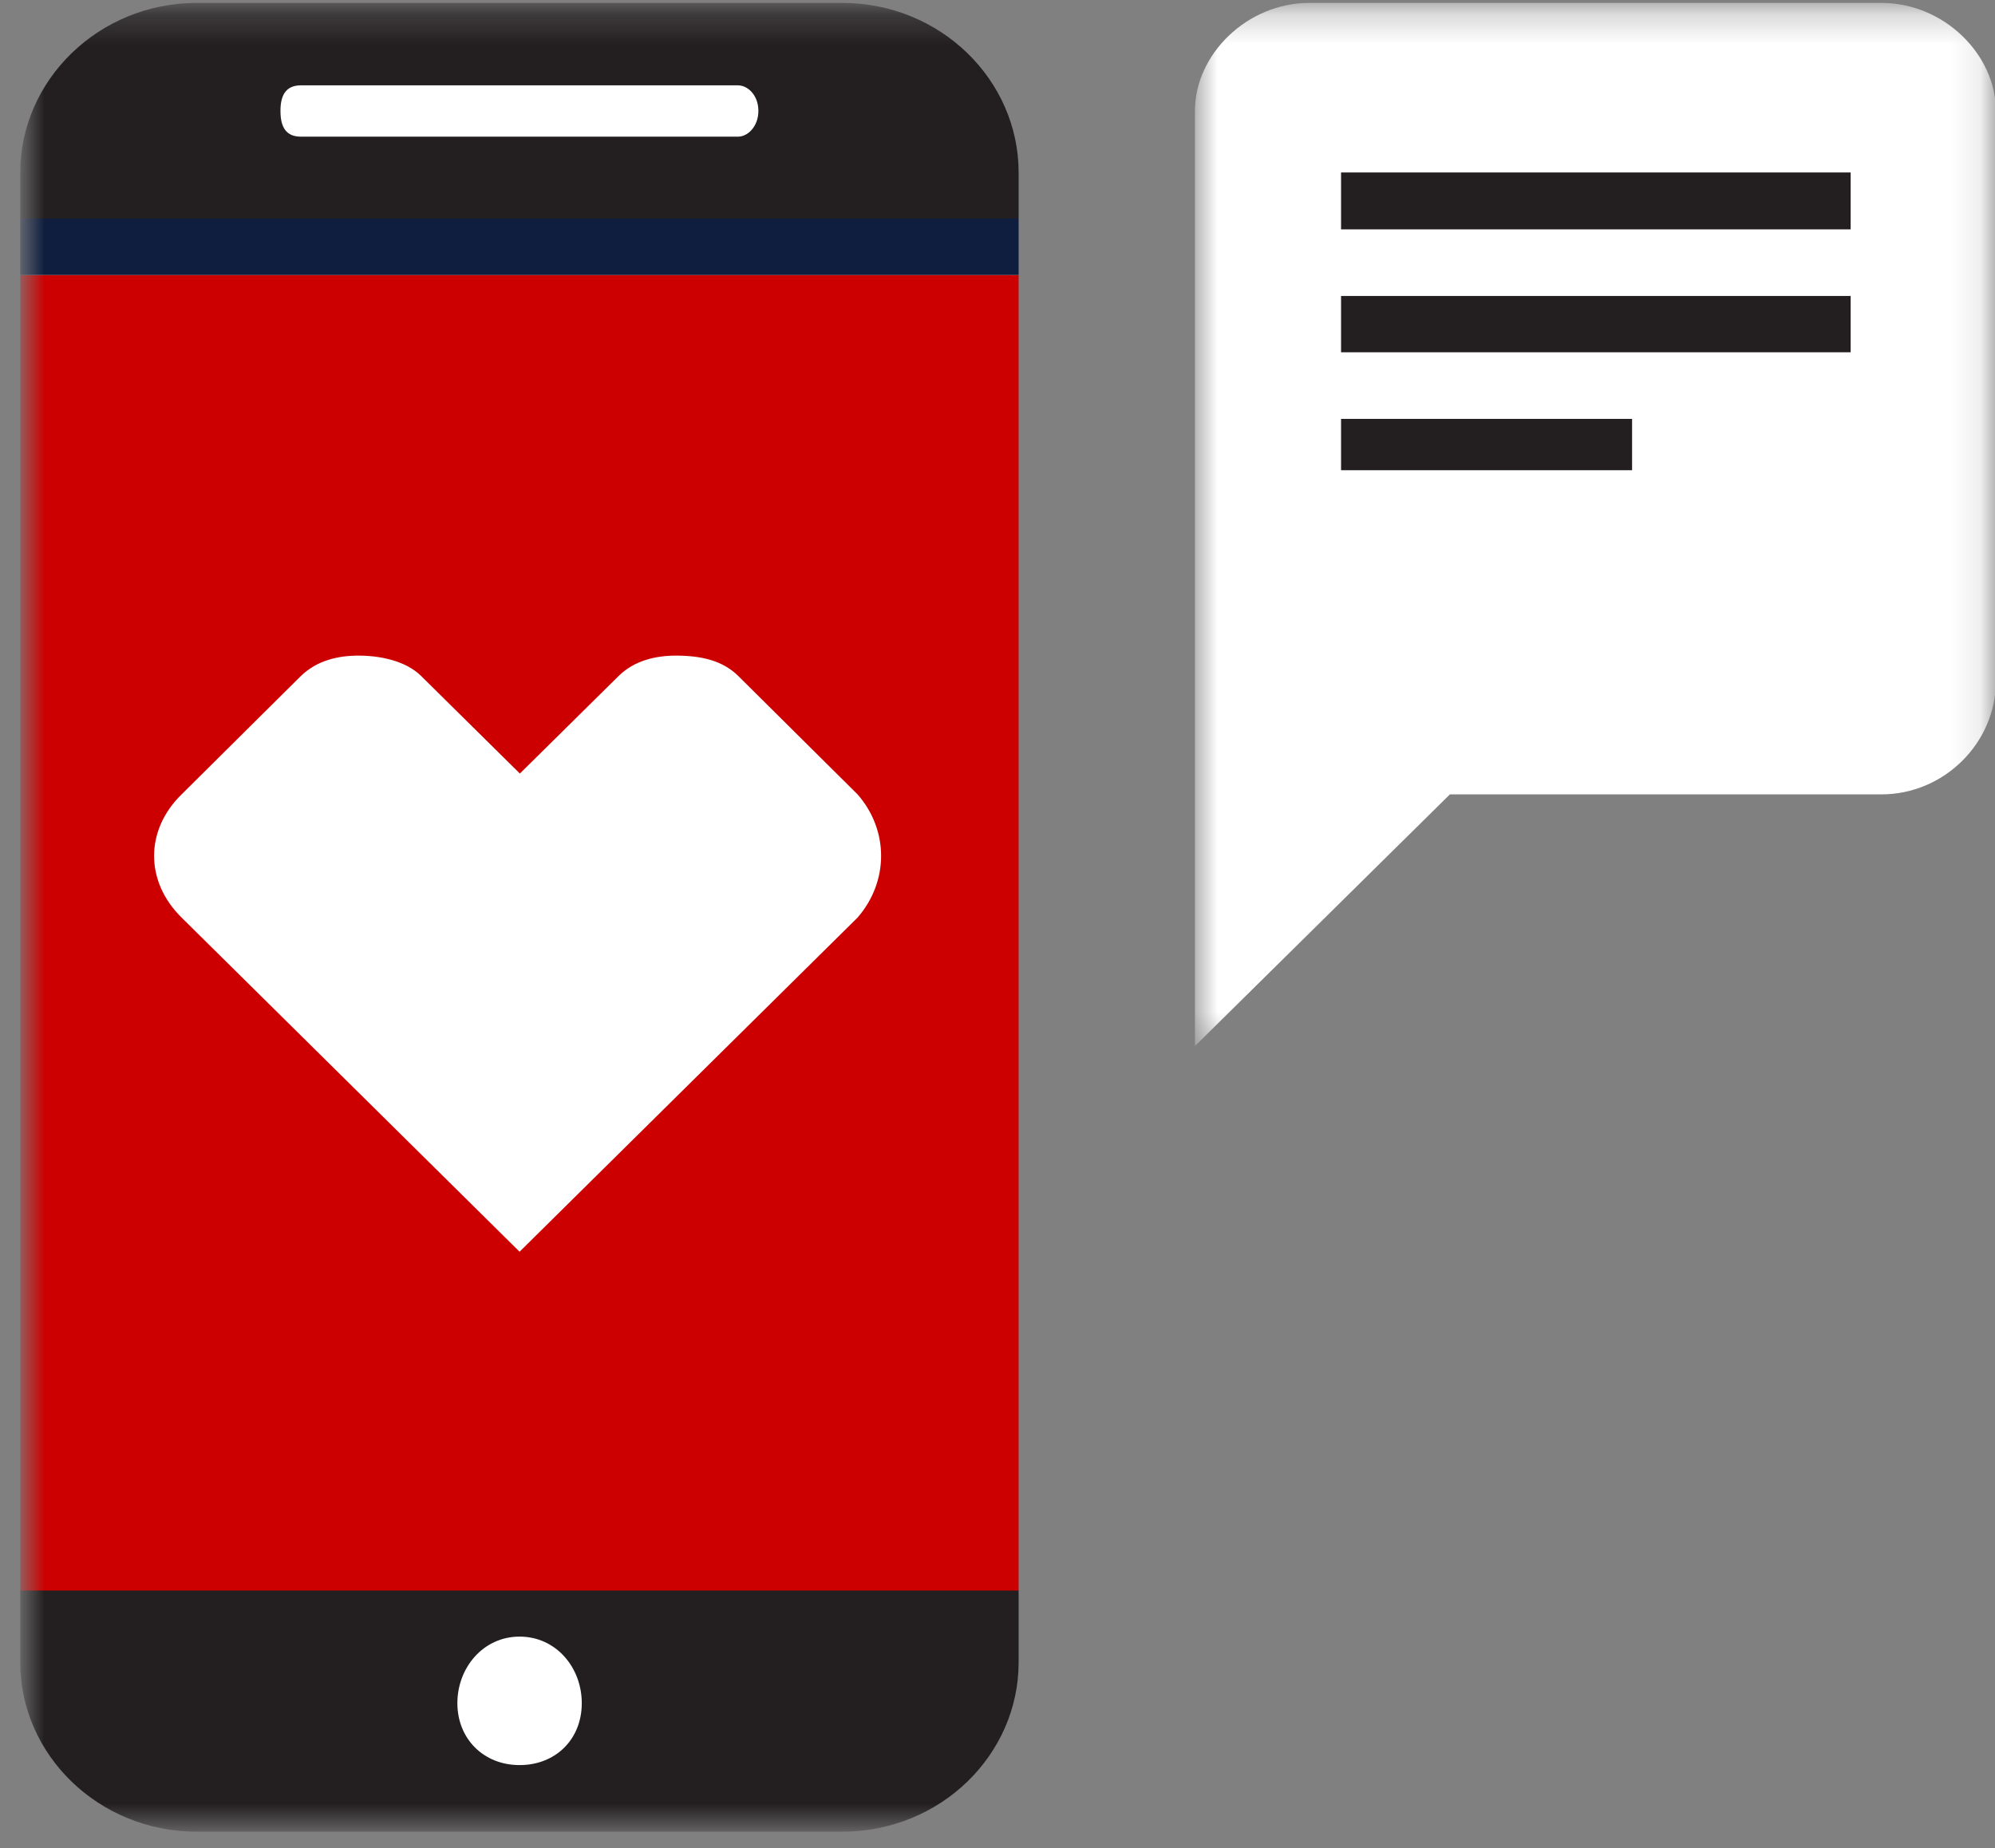
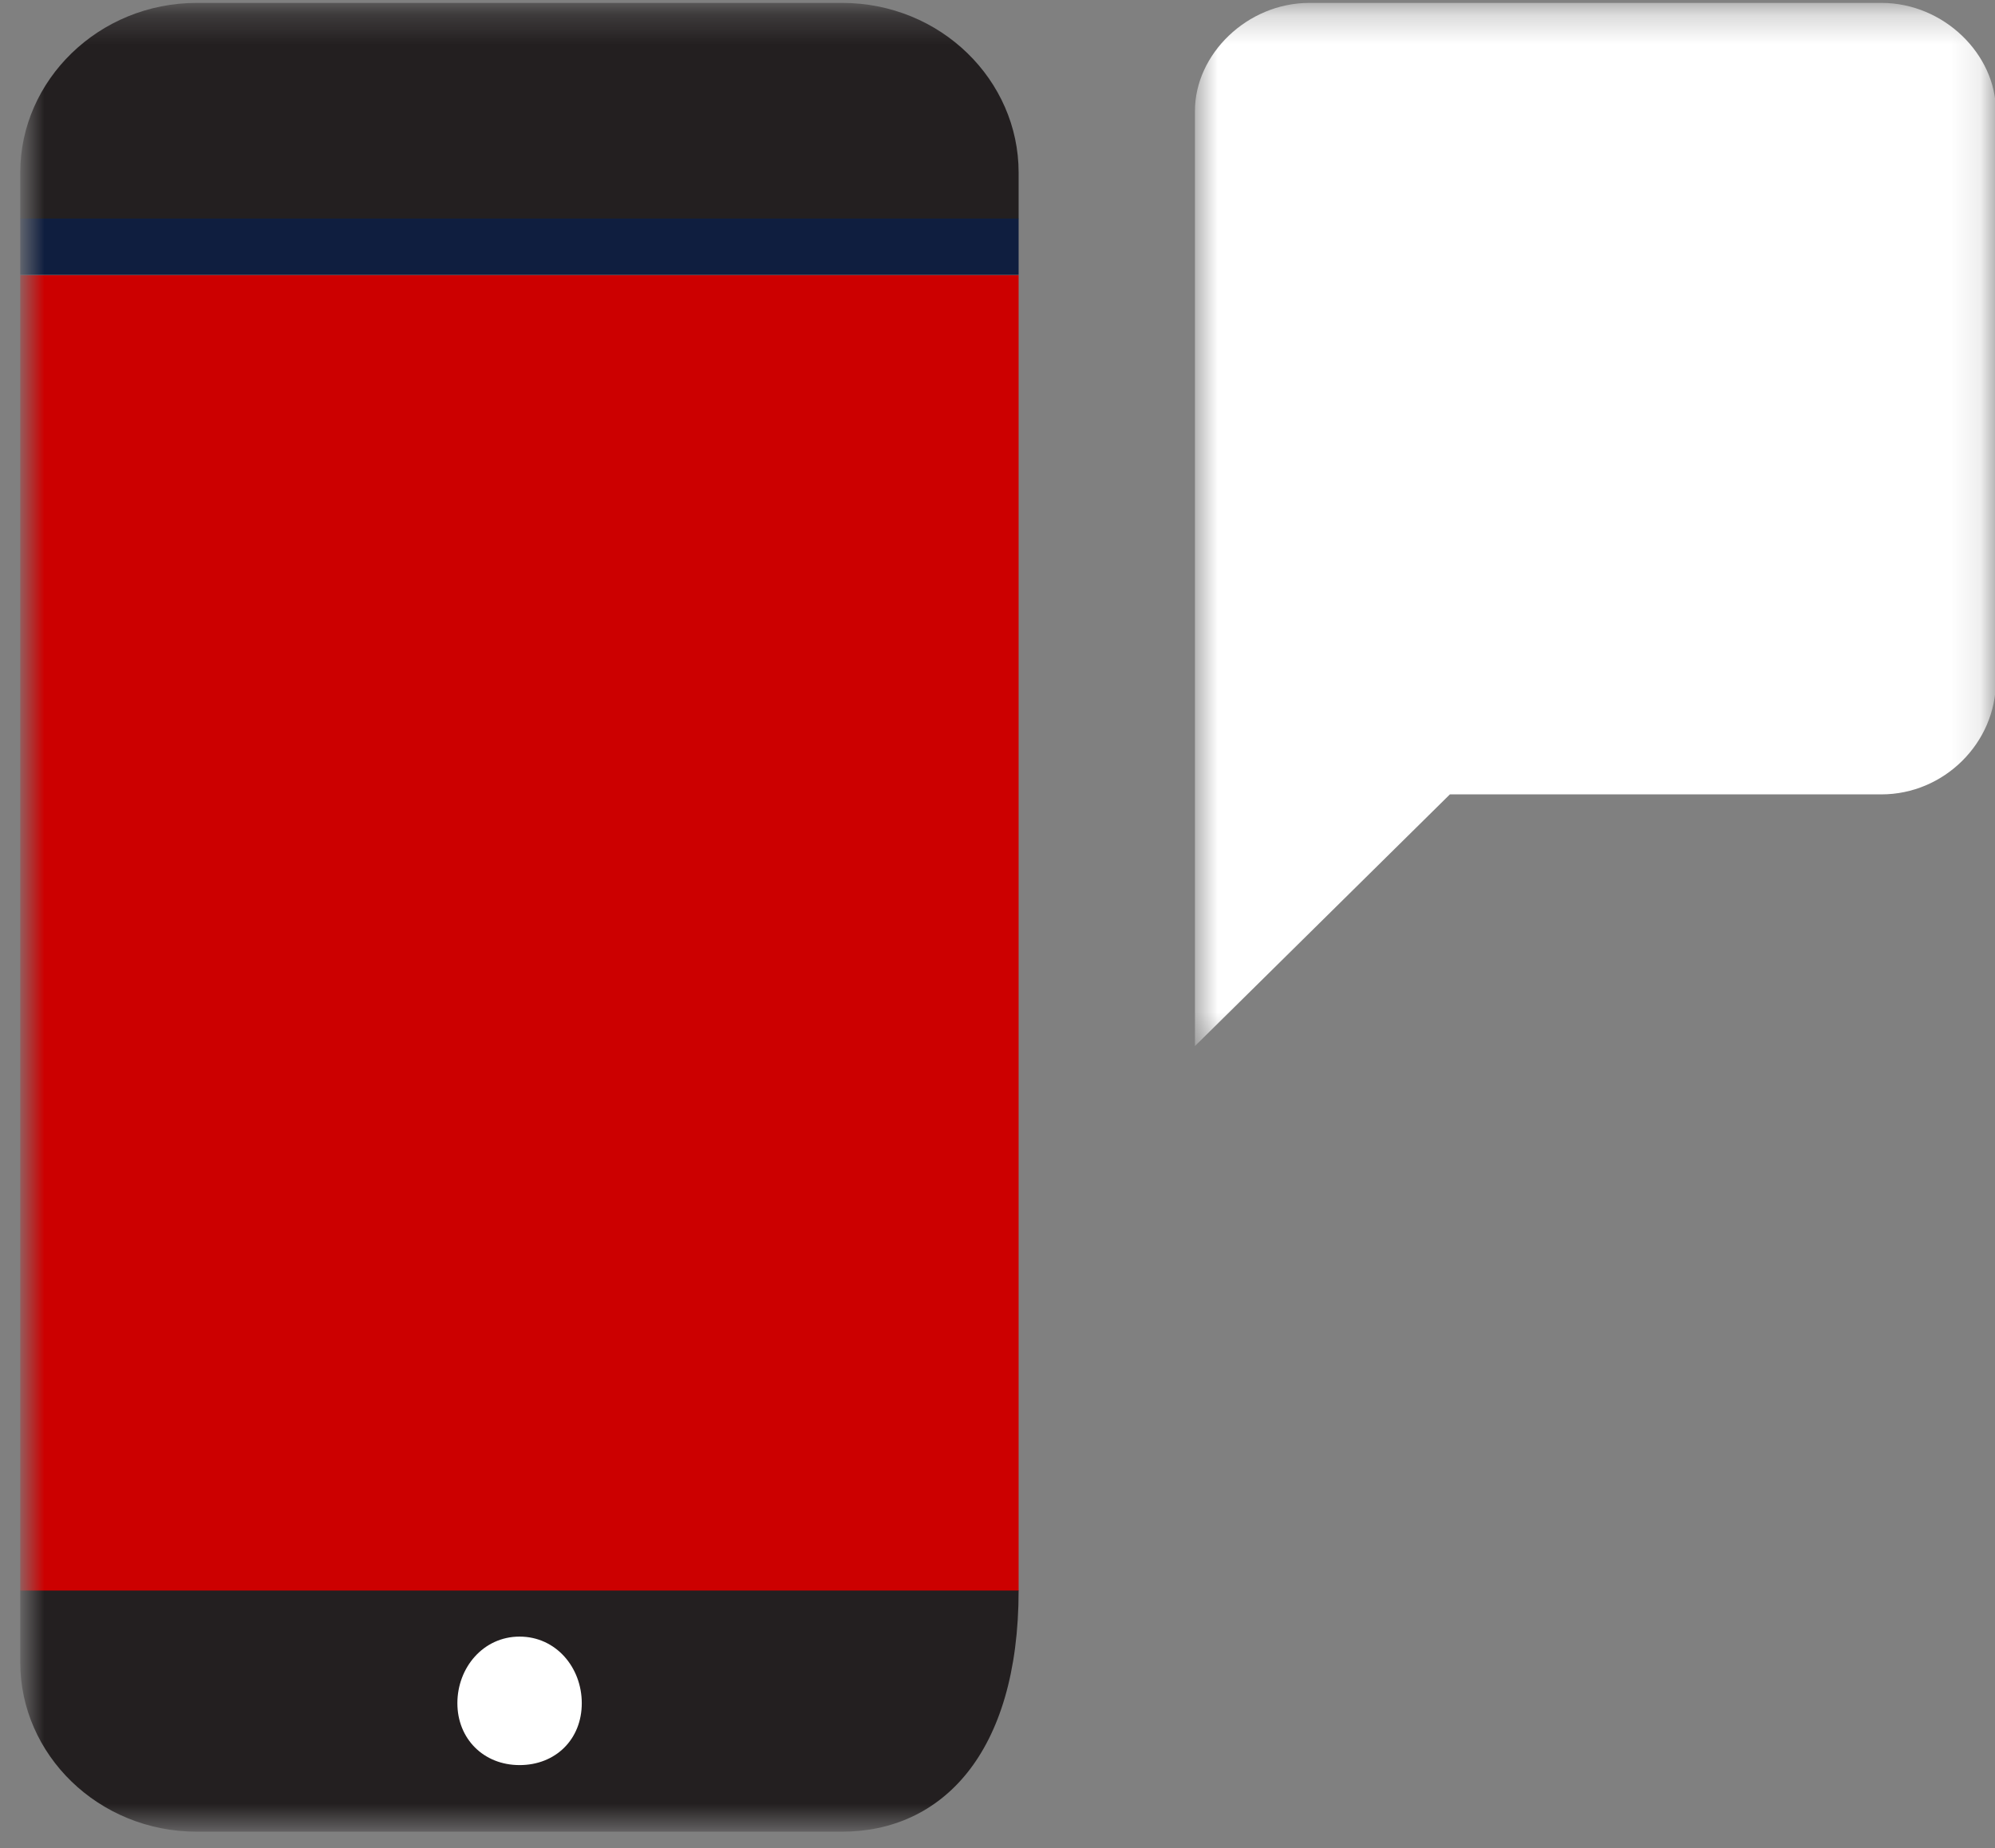
<svg xmlns="http://www.w3.org/2000/svg" width="68" height="63" viewBox="0 0 68 63" fill="none">
  <rect x="0" y="0" width="68" height="63" fill="#808080" stroke="none" />
  <g id="Layer_1-2">
    <g id="Clip path group">
      <mask id="mask0_1_736" style="mask-type:luminance" maskUnits="userSpaceOnUse" x="0" y="0" width="68" height="63">
        <g id="clippath">
          <path id="Vector" d="M67.87 0.279H0.87V62.279H67.87V0.279Z" fill="white" />
        </g>
      </mask>
      <g mask="url(#mask0_1_736)">
        <g id="Group">
-           <path id="Vector_2" d="M28.69 0.099H6.71C3.36 0.099 0.69 2.739 0.69 5.879V7.459H34.72V5.879C34.72 2.739 32.07 0.099 28.7 0.099H28.69ZM0.69 54.209H34.72V56.669C34.72 59.809 32.07 62.439 28.7 62.439H6.71C3.35 62.439 0.69 59.809 0.69 56.669V54.209Z" fill="#231F20" />
+           <path id="Vector_2" d="M28.69 0.099H6.71C3.36 0.099 0.69 2.739 0.69 5.879V7.459H34.72V5.879C34.72 2.739 32.07 0.099 28.7 0.099H28.69ZM0.69 54.209H34.72C34.72 59.809 32.07 62.439 28.7 62.439H6.71C3.35 62.439 0.69 59.809 0.69 56.669V54.209Z" fill="#231F20" />
          <path id="Vector_3" d="M19.83 58.059C19.83 56.839 18.95 55.789 17.71 55.789C16.47 55.789 15.59 56.849 15.59 58.059C15.59 59.269 16.48 60.169 17.71 60.169C18.94 60.169 19.83 59.289 19.83 58.059Z" fill="white" />
          <path id="Vector_4" d="M34.72 9.379H0.69V54.219H34.72V9.379Z" fill="#CC0000" />
-           <path id="Vector_5" d="M12.21 22.349C11.51 22.349 10.8 22.519 10.26 23.039L6.19 27.079C4.94 28.299 4.94 30.049 6.19 31.279L17.71 42.669L29.23 31.279C30.3 30.049 30.3 28.299 29.23 27.079L25.16 23.039C24.63 22.519 23.91 22.349 23.04 22.349C22.34 22.349 21.62 22.519 21.09 23.039L17.72 26.369L14.35 23.039C13.82 22.519 12.94 22.349 12.23 22.349H12.21Z" fill="white" />
          <path id="Vector_6" d="M34.72 7.449H0.69V9.369H34.72V7.449Z" fill="#0F1E3F" />
-           <path id="Vector_7" d="M25.15 4.659H10.26C9.73 4.659 9.56 4.309 9.56 3.779C9.56 3.249 9.74 2.909 10.26 2.909H25.15C25.5 2.909 25.85 3.259 25.85 3.779C25.85 4.299 25.5 4.659 25.15 4.659Z" fill="white" />
        </g>
      </g>
    </g>
    <g id="Clip path group_2">
      <mask id="mask1_1_736" style="mask-type:luminance" maskUnits="userSpaceOnUse" x="40" y="0" width="28" height="36">
        <g id="clippath-1">
          <path id="Vector_8" d="M67.87 0.279H40.74V35.659H67.87V0.279Z" fill="white" />
        </g>
      </mask>
      <g mask="url(#mask1_1_736)">
        <g id="Group_2">
          <path id="Vector_9" d="M64.14 0.099H44.63C42.51 0.099 40.73 1.849 40.73 3.779V35.659L49.42 27.079H64.13C66.26 27.079 68.03 25.329 68.03 23.219V3.779C68.03 1.859 66.26 0.099 64.13 0.099H64.14Z" fill="white" />
        </g>
      </g>
    </g>
    <g id="Clip path group_3">
      <mask id="mask2_1_736" style="mask-type:luminance" maskUnits="userSpaceOnUse" x="0" y="0" width="68" height="63">
        <g id="clippath-2">
          <path id="Vector_10" d="M67.87 0.279H0.87V62.279H67.87V0.279Z" fill="white" />
        </g>
      </mask>
      <g mask="url(#mask2_1_736)">
        <g id="Group_3">
-           <path id="Vector_11" d="M63.08 5.879H45.71V7.819H63.08V5.879Z" fill="#231F20" />
-           <path id="Vector_12" d="M63.08 10.089H45.71V12.009H63.08V10.089Z" fill="#231F20" />
-           <path id="Vector_13" d="M55.63 14.279H45.71V16.029H55.63V14.279Z" fill="#231F20" />
-         </g>
+           </g>
      </g>
    </g>
  </g>
</svg>